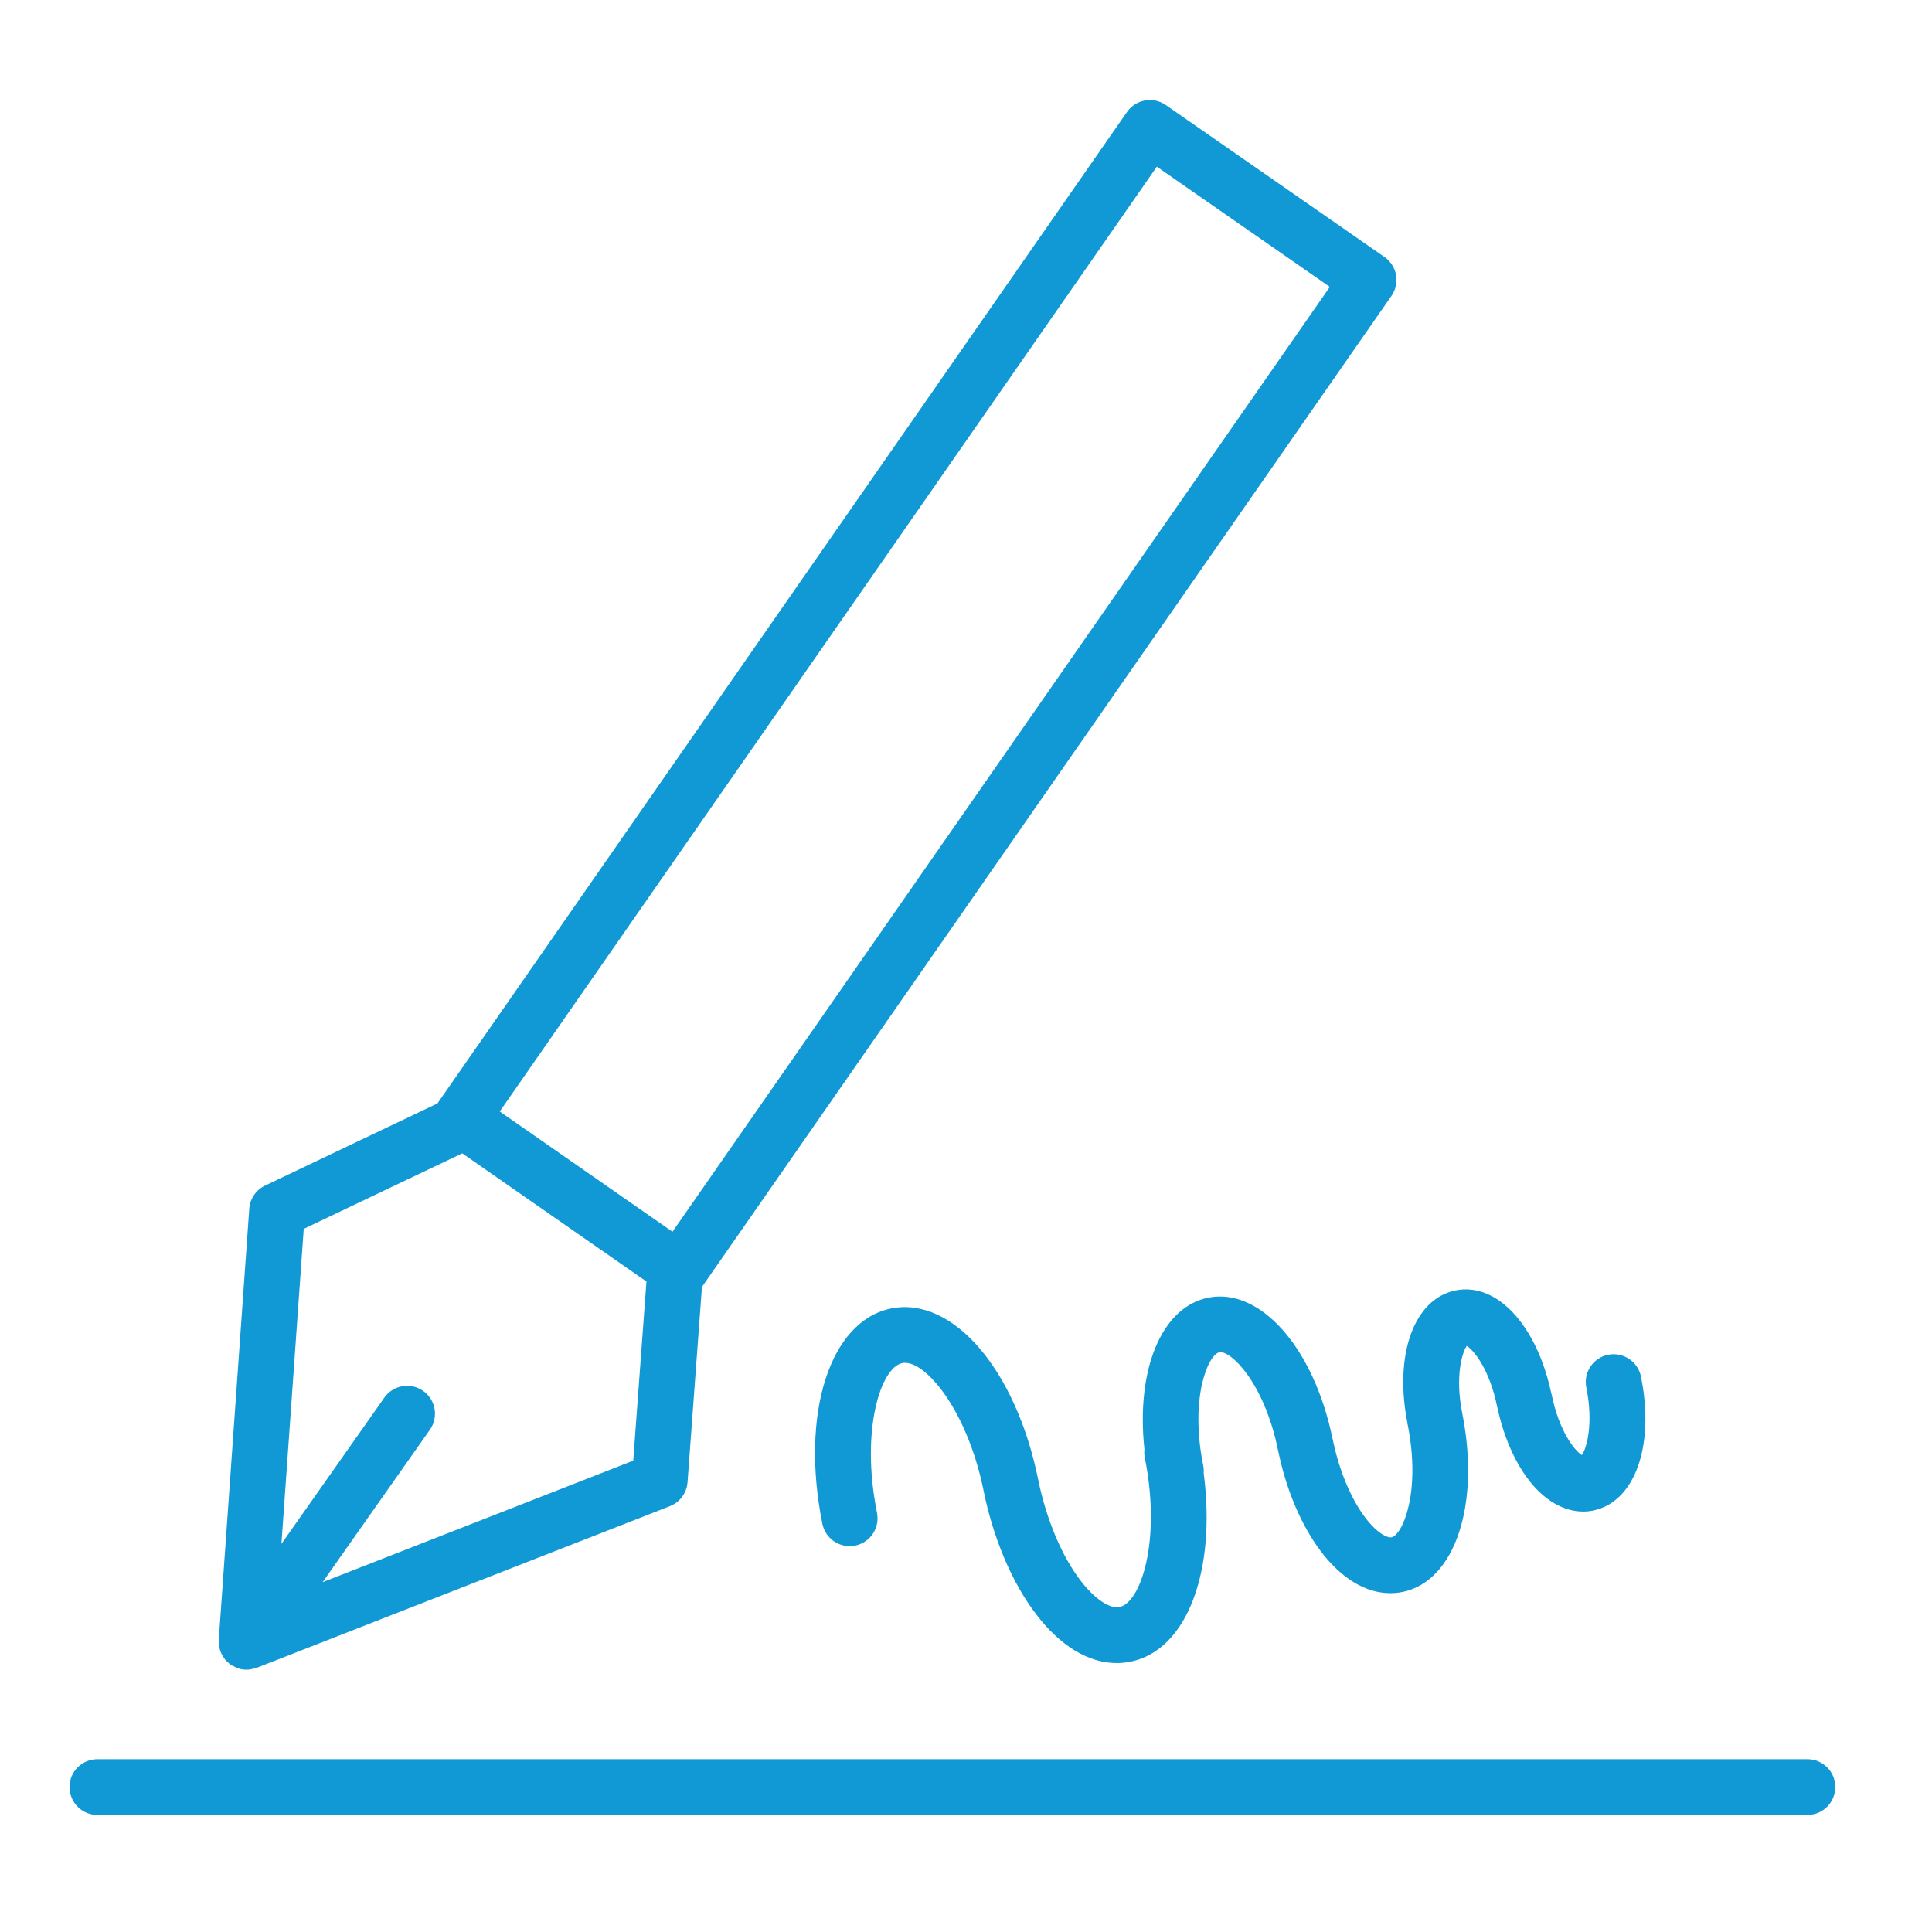
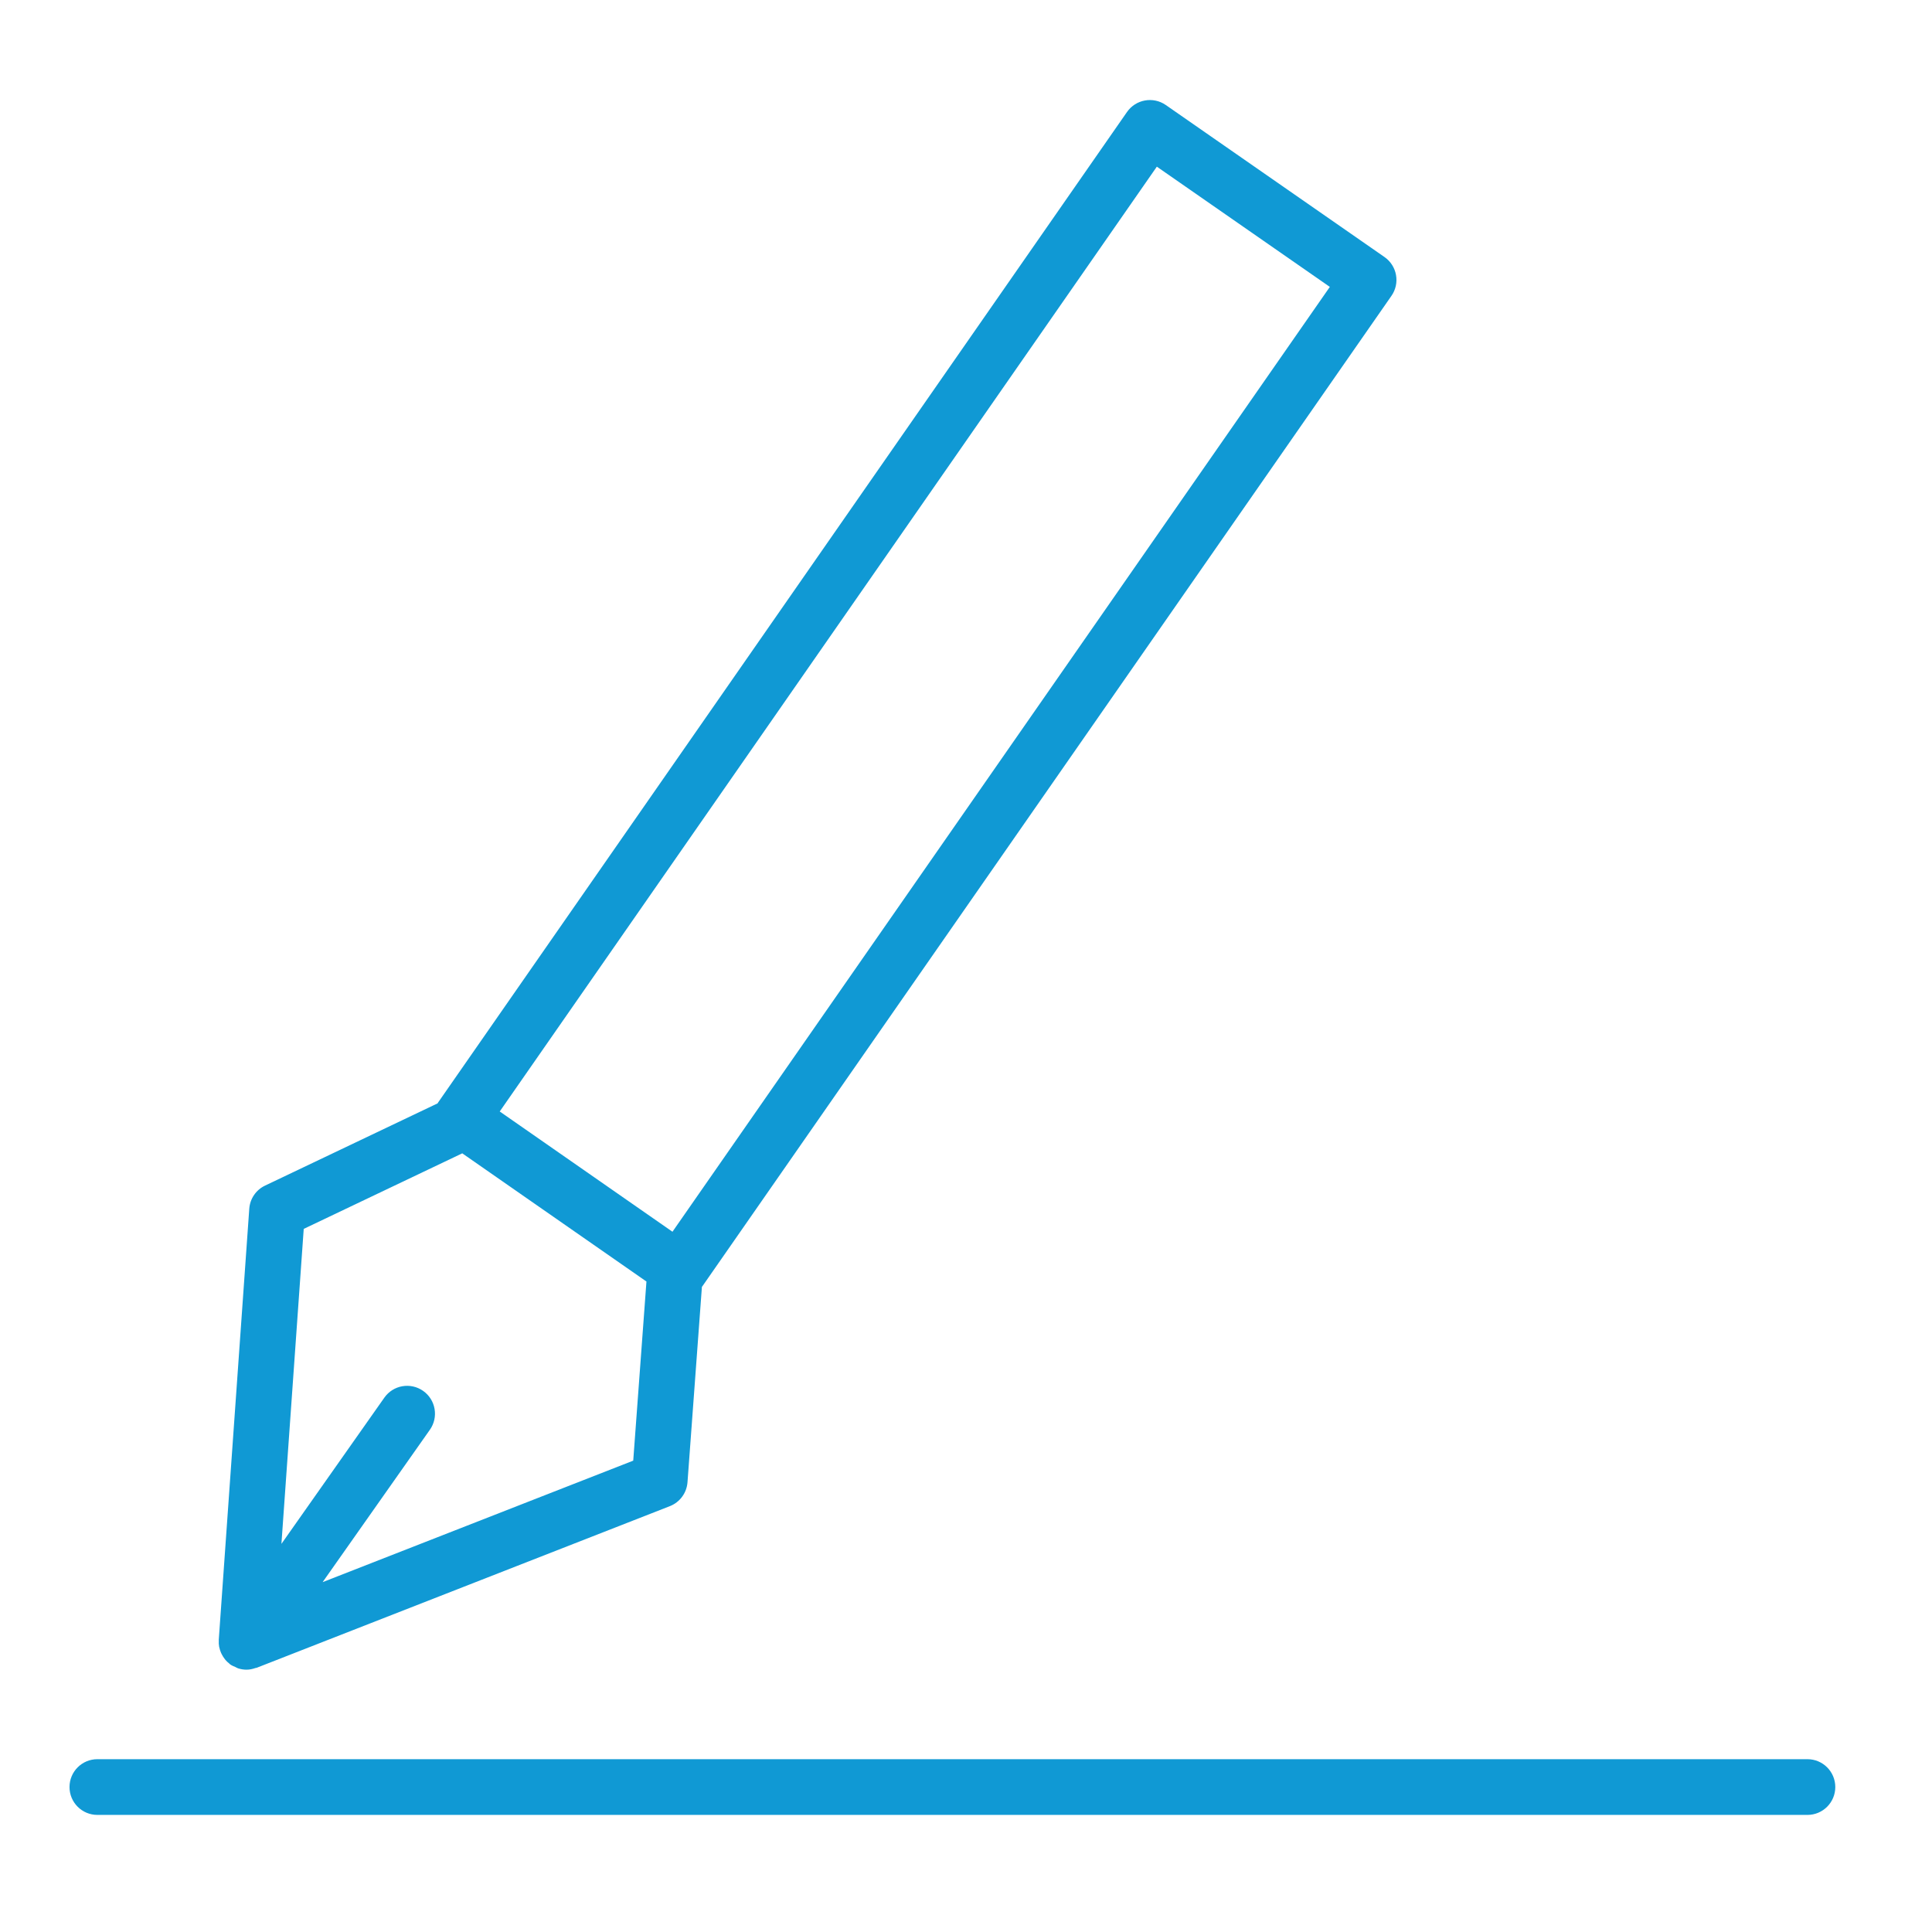
<svg xmlns="http://www.w3.org/2000/svg" version="1.1" id="Layer_1" x="0px" y="0px" viewBox="0 0 100.75 100.748" style="enable-background:new 0 0 100.75 100.748;" xml:space="preserve">
  <g>
-     <path d="M11.428,85.878c0.002,0.012,0.007,0.023,0.01,0.035c0.02,0.096,0.05,0.189,0.089,0.279c0.013,0.03,0.028,0.058,0.043,0.087   c0.037,0.072,0.079,0.139,0.128,0.205c0.02,0.027,0.039,0.054,0.061,0.08c0.058,0.068,0.124,0.13,0.197,0.187   c0.015,0.012,0.026,0.028,0.041,0.039c0.003,0.002,0.007,0.003,0.01,0.005c0.005,0.004,0.009,0.009,0.014,0.012   c0.079,0.055,0.165,0.085,0.25,0.123c0.049,0.022,0.094,0.055,0.145,0.071c0.144,0.046,0.292,0.07,0.44,0.07c0,0,0.001,0,0.001,0   c0,0,0,0,0.001,0c0.001,0,0.002,0,0.002,0c0.16,0,0.316-0.036,0.467-0.088c0.019-0.007,0.04-0.004,0.06-0.011l21.547-8.429   c0.521-0.204,0.878-0.688,0.92-1.247l0.752-10.194c0.005-0.007,0.013-0.01,0.018-0.017l35.94-51.658   c0.221-0.316,0.306-0.708,0.237-1.087c-0.067-0.379-0.284-0.716-0.601-0.937L60.793,5.476c-0.658-0.456-1.562-0.295-2.022,0.364   L22.844,57.496c-0.009,0.014-0.015,0.029-0.023,0.042l-8.998,4.288c-0.473,0.225-0.788,0.687-0.824,1.209l-1.591,22.481   c-0.001,0.01,0.002,0.019,0.002,0.029C11.404,85.657,11.408,85.768,11.428,85.878z M60.327,8.691l9.021,6.27l-34.28,49.272   l-9.008-6.271L60.327,8.691z M24.106,60.144l9.605,6.685l-0.689,9.341l-16.198,6.336l5.595-7.949   c0.461-0.656,0.304-1.562-0.352-2.024c-0.657-0.462-1.563-0.305-2.025,0.353l-5.366,7.624l1.163-16.426L24.106,60.144z" fill="#1099D4" />
+     <path d="M11.428,85.878c0.002,0.012,0.007,0.023,0.01,0.035c0.02,0.096,0.05,0.189,0.089,0.279c0.013,0.03,0.028,0.058,0.043,0.087   c0.037,0.072,0.079,0.139,0.128,0.205c0.02,0.027,0.039,0.054,0.061,0.08c0.058,0.068,0.124,0.13,0.197,0.187   c0.015,0.012,0.026,0.028,0.041,0.039c0.003,0.002,0.007,0.003,0.01,0.005c0.005,0.004,0.009,0.009,0.014,0.012   c0.079,0.055,0.165,0.085,0.25,0.123c0.049,0.022,0.094,0.055,0.145,0.071c0.144,0.046,0.292,0.07,0.44,0.07c0,0,0.001,0,0.001,0   c0,0,0,0,0.001,0c0.16,0,0.316-0.036,0.467-0.088c0.019-0.007,0.04-0.004,0.06-0.011l21.547-8.429   c0.521-0.204,0.878-0.688,0.92-1.247l0.752-10.194c0.005-0.007,0.013-0.01,0.018-0.017l35.94-51.658   c0.221-0.316,0.306-0.708,0.237-1.087c-0.067-0.379-0.284-0.716-0.601-0.937L60.793,5.476c-0.658-0.456-1.562-0.295-2.022,0.364   L22.844,57.496c-0.009,0.014-0.015,0.029-0.023,0.042l-8.998,4.288c-0.473,0.225-0.788,0.687-0.824,1.209l-1.591,22.481   c-0.001,0.01,0.002,0.019,0.002,0.029C11.404,85.657,11.408,85.768,11.428,85.878z M60.327,8.691l9.021,6.27l-34.28,49.272   l-9.008-6.271L60.327,8.691z M24.106,60.144l9.605,6.685l-0.689,9.341l-16.198,6.336l5.595-7.949   c0.461-0.656,0.304-1.562-0.352-2.024c-0.657-0.462-1.563-0.305-2.025,0.353l-5.366,7.624l1.163-16.426L24.106,60.144z" fill="#1099D4" />
    <path d="M94.254,91.738H5.078c-0.803,0-1.453,0.65-1.453,1.453s0.65,1.453,1.453,1.453h89.176c0.803,0,1.453-0.65,1.453-1.453   S95.057,91.738,94.254,91.738z" fill="#1099D4" />
-     <path d="M73.397,74.239c0.728,3.59-0.269,5.812-0.832,5.928c-0.214,0.039-0.734-0.192-1.358-1.011   c-0.762-0.998-1.386-2.501-1.713-4.123c-0.005-0.023-0.011-0.047-0.017-0.069c-0.988-4.712-3.775-7.841-6.474-7.292   c-2.449,0.497-3.769,3.785-3.323,7.902c-0.013,0.139-0.013,0.281,0.016,0.425c0.879,4.351-0.211,7.578-1.316,7.804   c-0.52,0.107-1.316-0.441-2.041-1.392c-0.963-1.262-1.756-3.142-2.183-5.171c-0.003-0.019-0.007-0.037-0.011-0.057   c-1.16-5.75-4.456-9.599-7.675-8.948c-3.2,0.651-4.741,5.478-3.585,11.225c0.158,0.787,0.923,1.297,1.711,1.139   c0.787-0.158,1.296-0.925,1.138-1.711c-0.875-4.353,0.213-7.58,1.313-7.804c1.099-0.237,3.332,2.28,4.227,6.562   c0.003,0.021,0.007,0.04,0.011,0.061c0.513,2.524,1.487,4.821,2.743,6.468c1.271,1.666,2.74,2.55,4.204,2.55   c0.242,0,0.485-0.024,0.727-0.073c2.94-0.598,4.474-4.713,3.812-9.827c0.007-0.123,0.005-0.247-0.021-0.373   c-0.725-3.595,0.267-5.815,0.83-5.93c0.572-0.131,2.346,1.544,3.073,5.134c0.004,0.022,0.01,0.044,0.015,0.066   c0.424,2.024,1.213,3.867,2.229,5.198c1.076,1.411,2.335,2.16,3.604,2.16c0.215,0,0.43-0.021,0.645-0.064   c2.723-0.558,4.054-4.545,3.112-9.289c-0.002-0.008-0.001-0.016-0.002-0.024c-0.38-1.861-0.026-3.151,0.233-3.515   c0.383,0.229,1.195,1.257,1.58,3.15c0.009,0.045,0.021,0.089,0.033,0.132c0.31,1.429,0.874,2.731,1.598,3.683   c0.823,1.083,1.84,1.671,2.856,1.671c0.174,0,0.348-0.017,0.521-0.052c2.179-0.443,3.229-3.383,2.495-6.989   c-0.159-0.788-0.935-1.292-1.713-1.135c-0.787,0.16-1.295,0.927-1.135,1.713c0.379,1.866,0.024,3.156-0.234,3.517   c-0.383-0.231-1.193-1.262-1.574-3.151c-0.01-0.046-0.021-0.091-0.034-0.135c-0.765-3.512-2.841-5.741-4.987-5.297   c-2.162,0.445-3.207,3.354-2.497,6.927C73.397,74.227,73.396,74.233,73.397,74.239z" fill="#1099D4" />
  </g>
</svg>